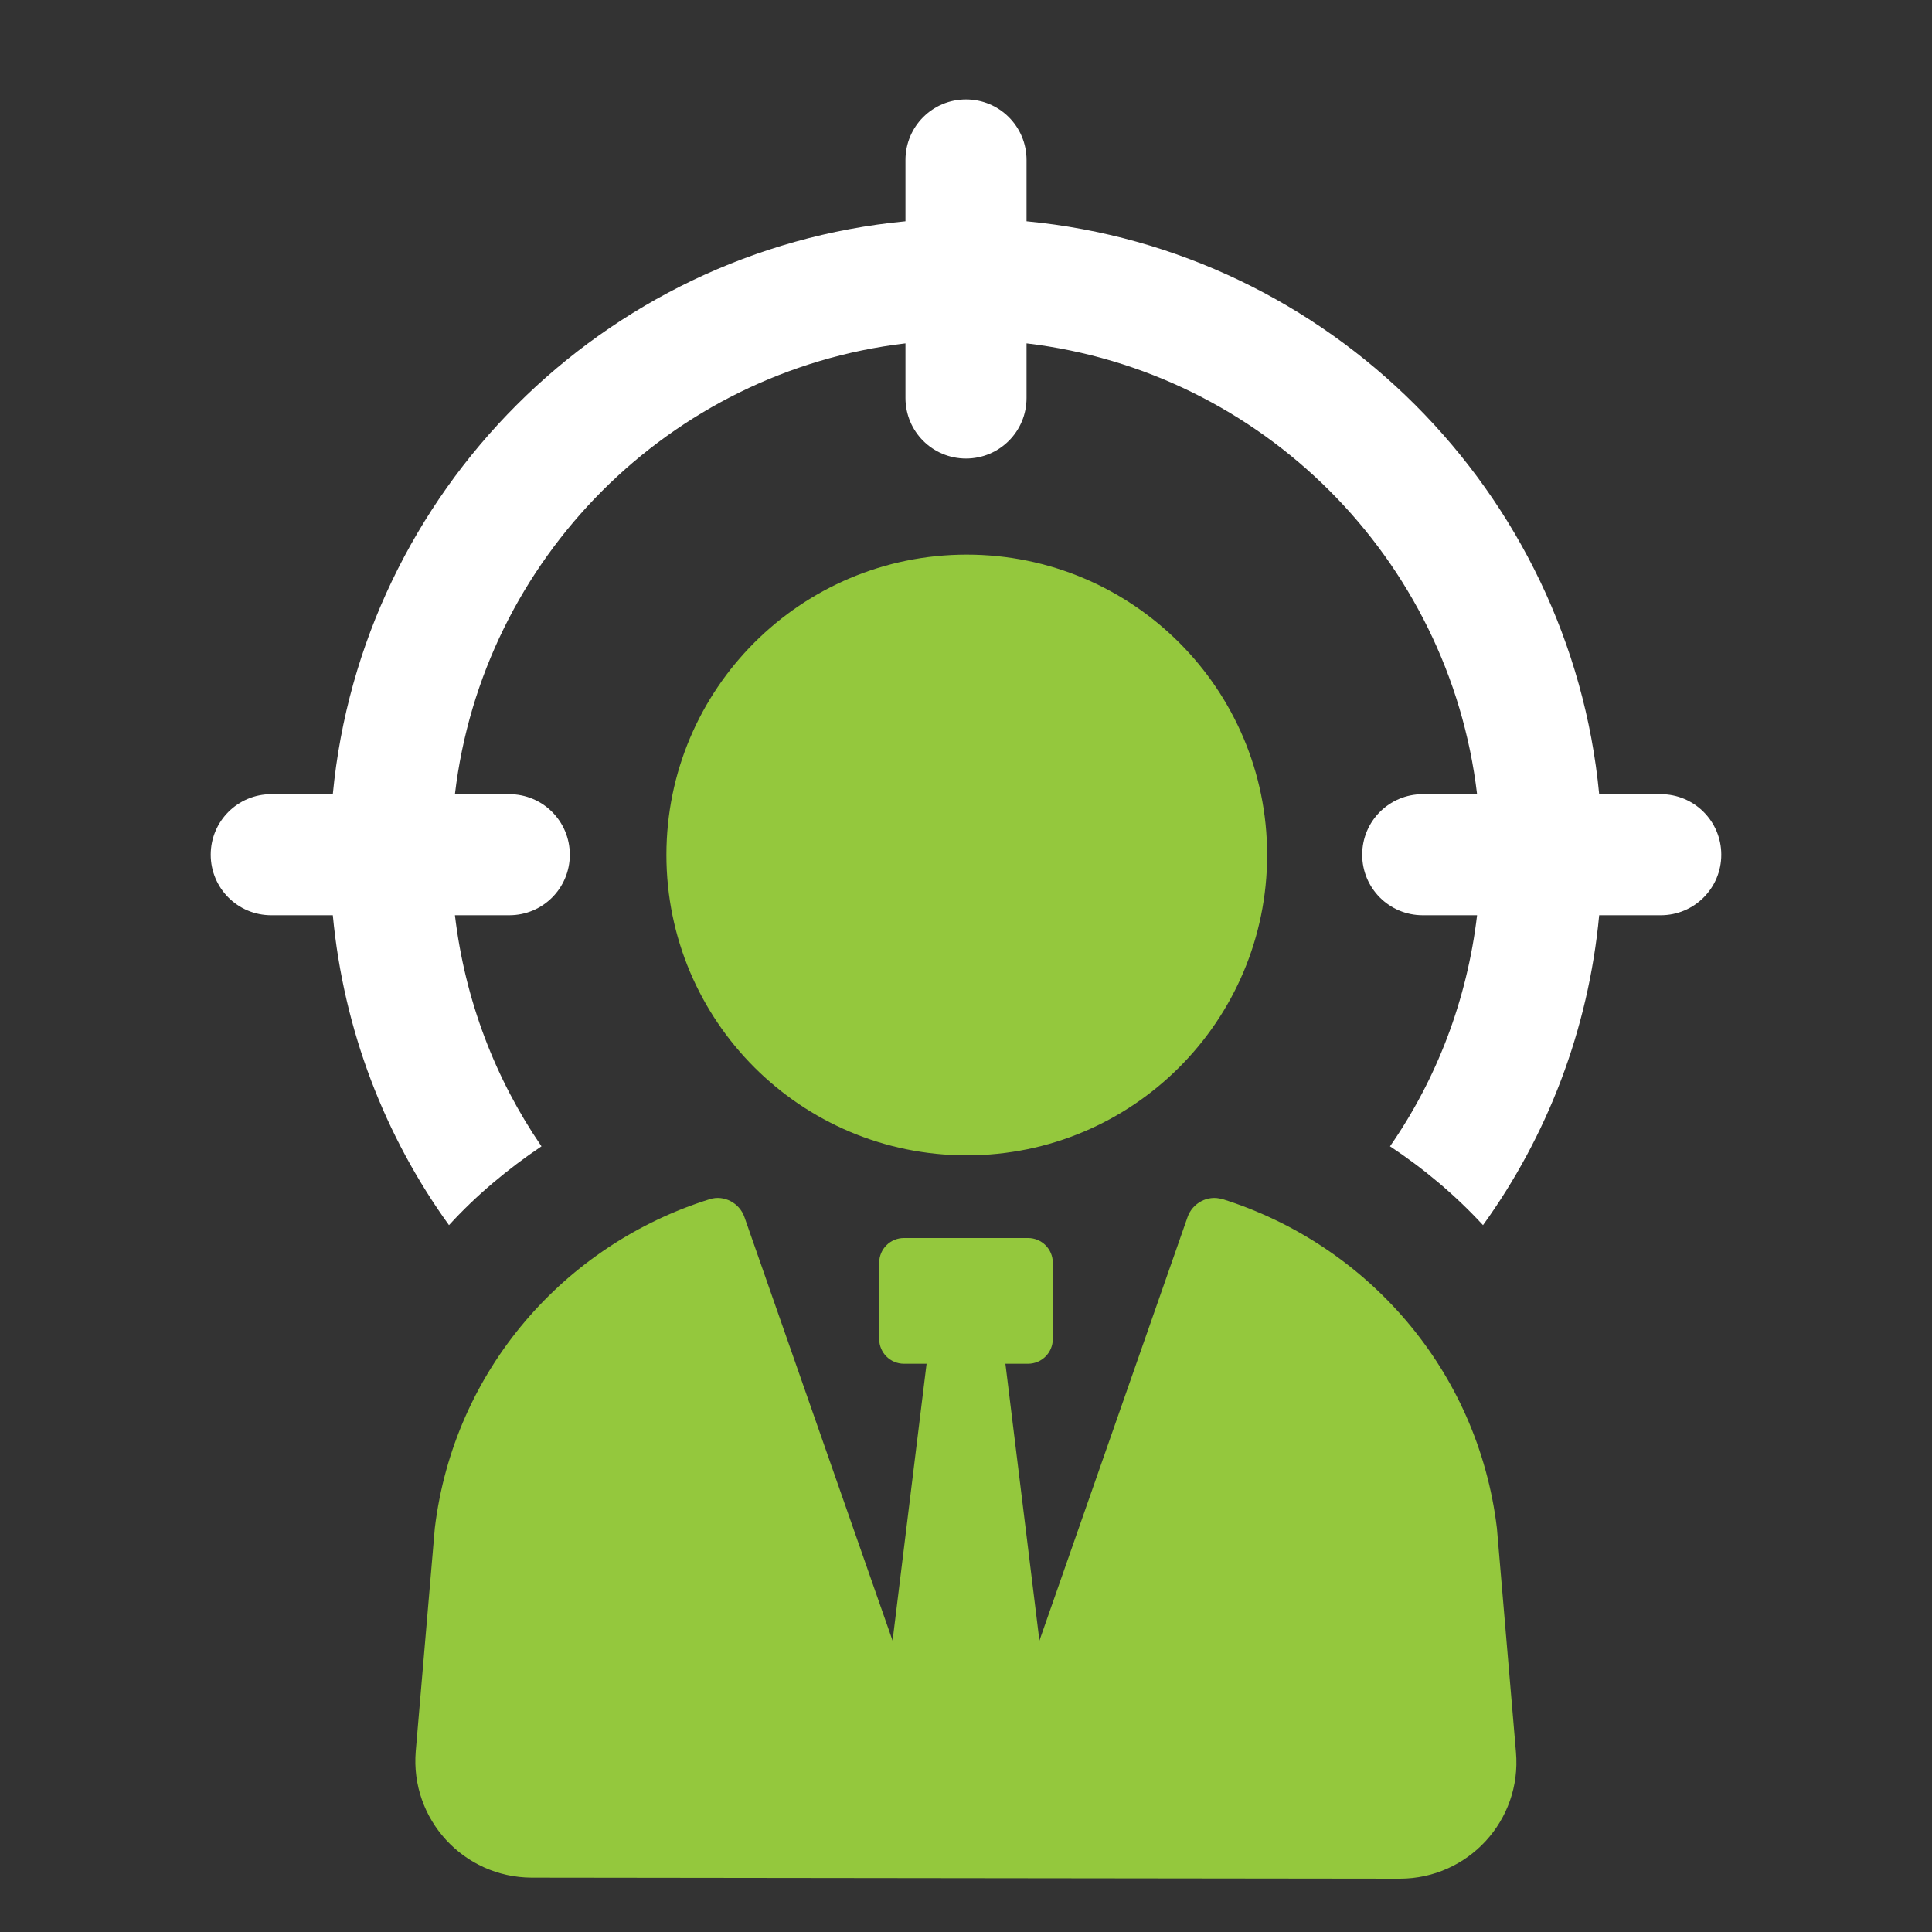
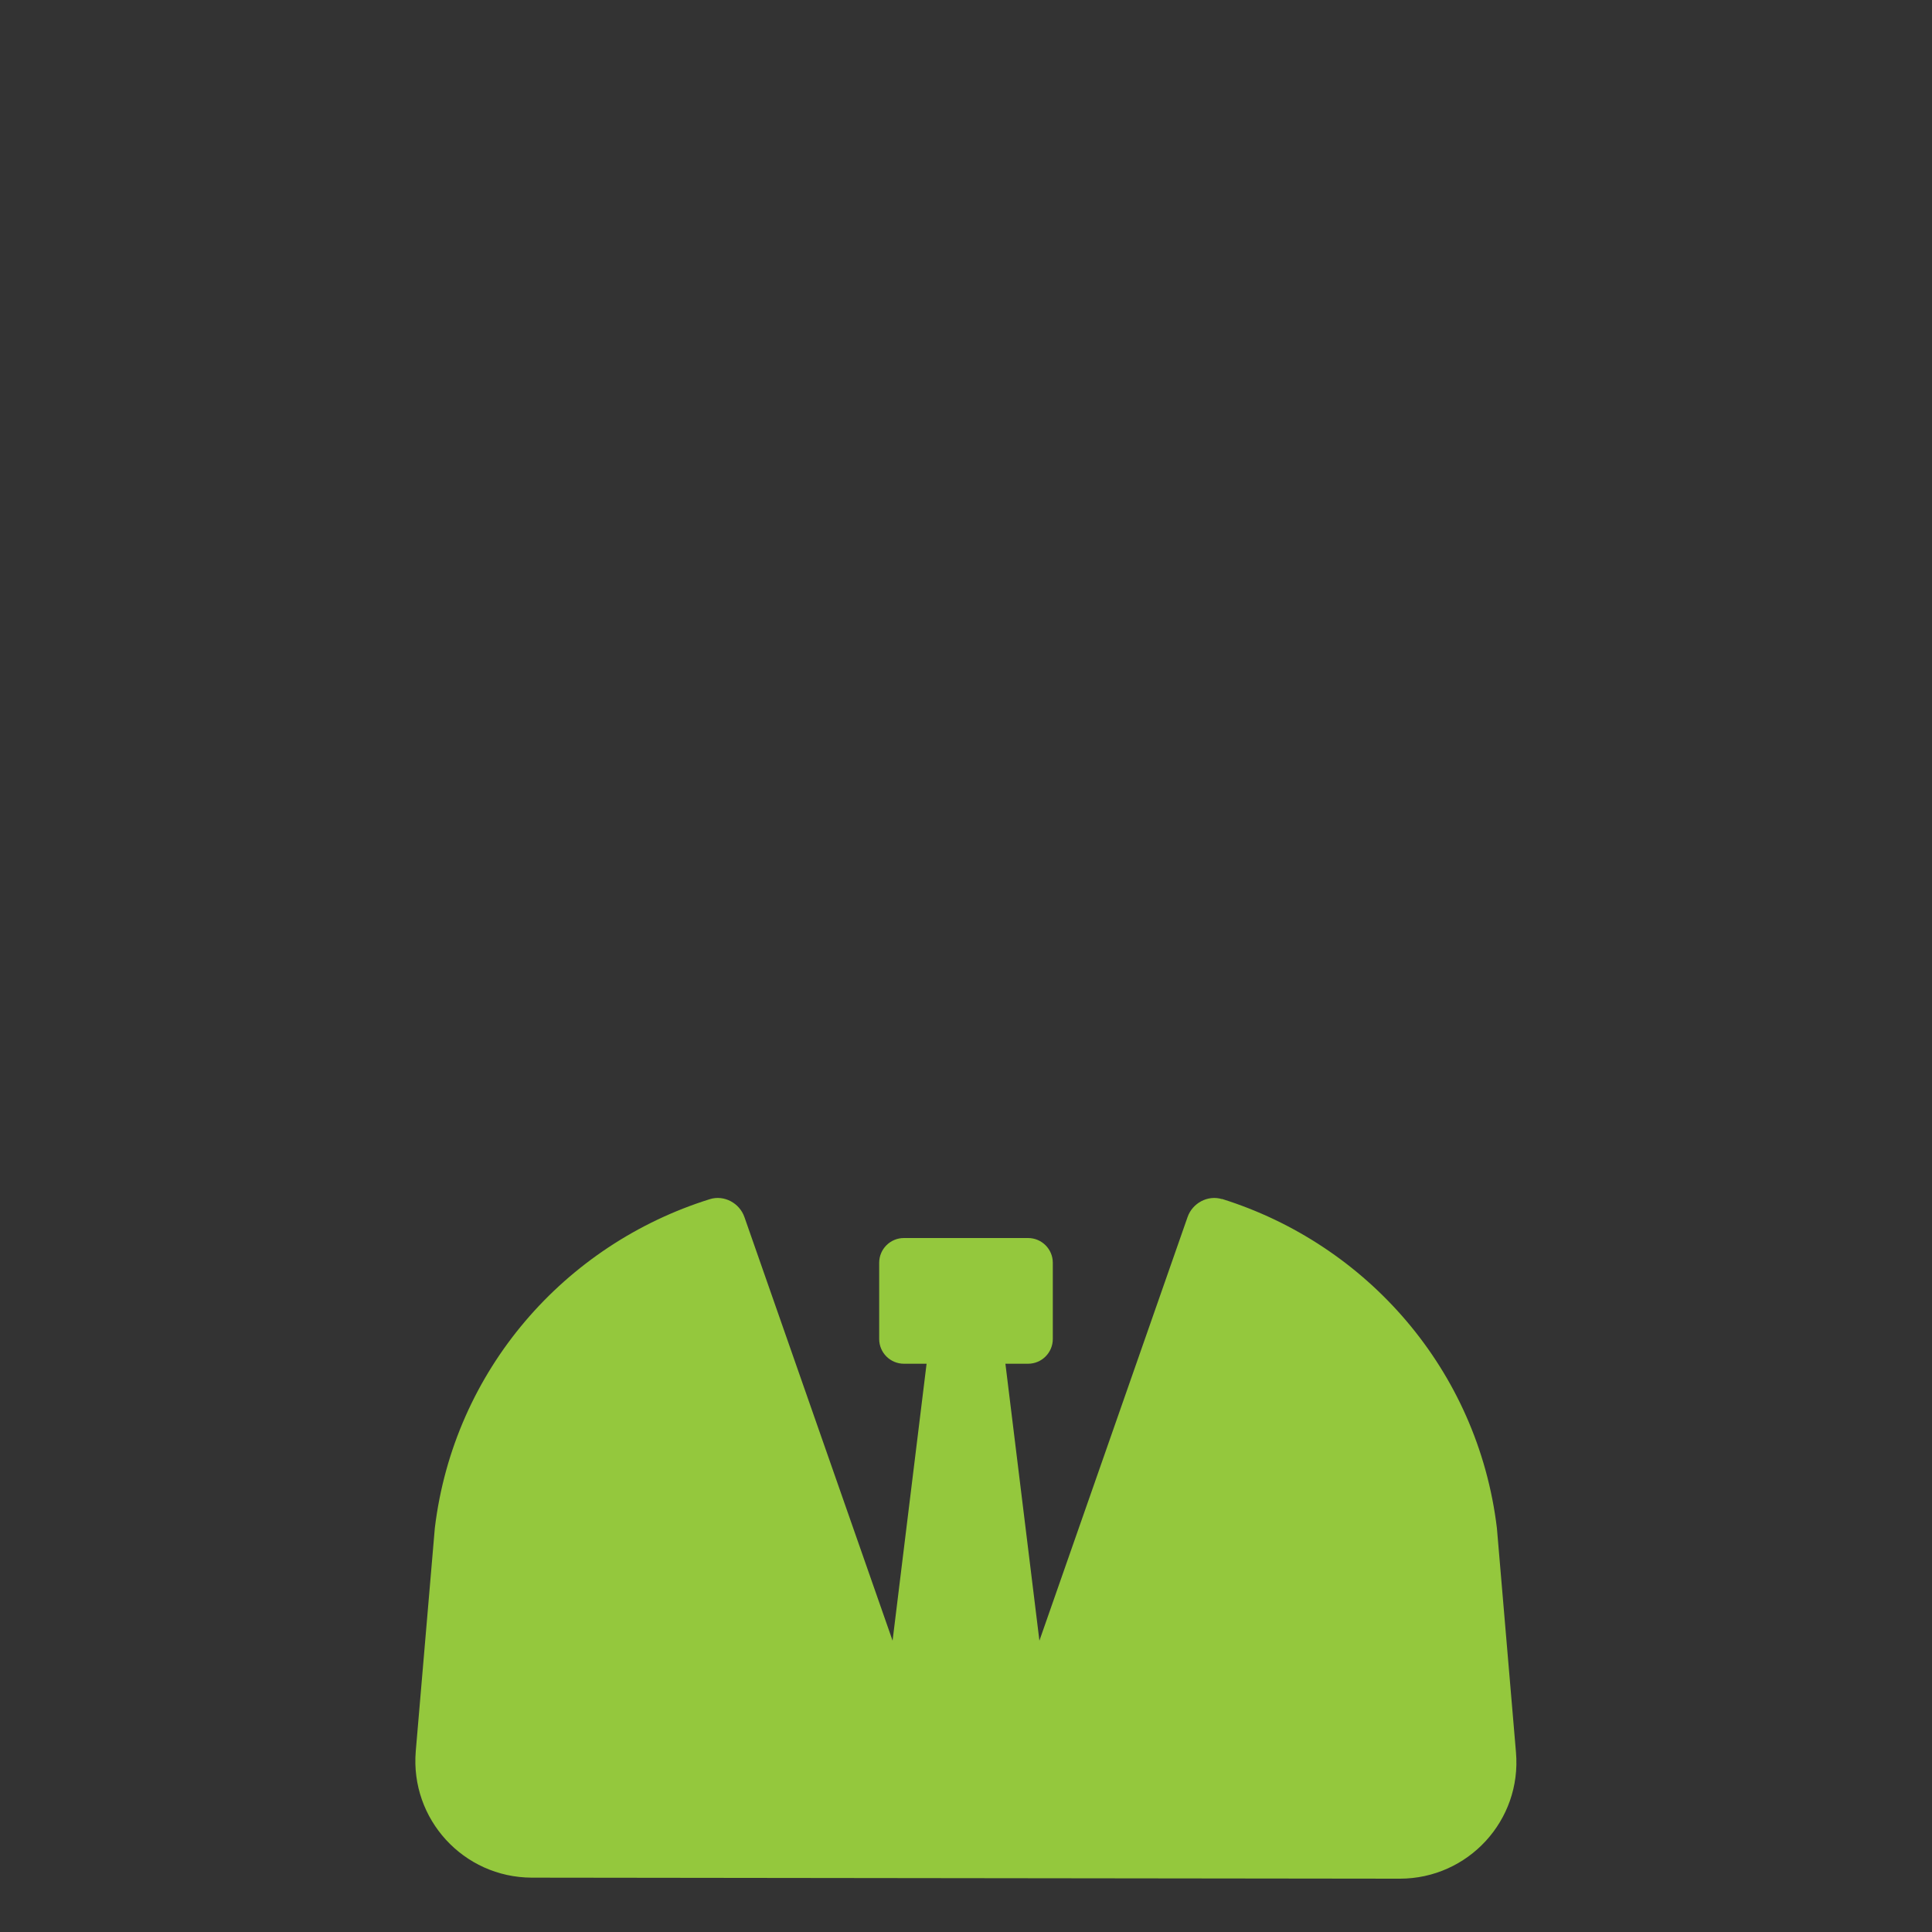
<svg xmlns="http://www.w3.org/2000/svg" id="Layer_1" data-name="Layer 1" viewBox="0 0 75 75">
  <rect x="0" y="0" width="75" height="75" fill="#333333" stroke="none" />
  <defs>
    <style> .cls-1 { fill: #94c83d; } .cls-1, .cls-2 { stroke-width: 0px; } .cls-2 { fill: #fff; } </style>
  </defs>
  <path class="cls-1" d="M47.44,46.55c-.55-.17-1.15.15-1.34.7l-5.75,16.44-1.32-10.75h.88c.53,0,.96-.43.96-.96v-2.96c0-.53-.43-.96-.96-.96h-4.82c-.53,0-.96.43-.96.96v2.96c0,.53.43.96.96.96h.88l-1.32,10.75-5.75-16.44c-.19-.55-.79-.87-1.34-.7-5.64,1.76-9.94,6.64-10.68,12.77l-.74,8.66c-.22,2.64,1.85,4.9,4.5,4.91l33.7.04c2.65,0,4.74-2.26,4.51-4.91l-.74-8.7c-.74-6.14-5.05-11.02-10.68-12.78Z" />
-   <path class="cls-1" d="M37.53,44.85c6.44,0,11.66-5.22,11.66-11.66s-5.22-11.66-11.66-11.66-11.66,5.22-11.66,11.66,5.22,11.66,11.66,11.66Z" />
-   <path class="cls-2" d="M64.47,30.83h-2.39c-1.12-11.74-10.49-21.12-22.23-22.24v-2.38c0-1.3-1.05-2.35-2.35-2.35s-2.35,1.05-2.35,2.35v2.38c-11.74,1.12-21.11,10.49-22.23,22.24h-2.39c-1.3,0-2.35,1.05-2.35,2.35s1.05,2.35,2.35,2.35h2.39c.42,4.46,2.02,8.58,4.51,12.03,1.05-1.15,2.28-2.18,3.59-3.06-1.79-2.61-2.97-5.67-3.36-8.97h2.11c1.3,0,2.35-1.05,2.35-2.35s-1.05-2.35-2.35-2.35h-2.11c1.08-9.15,8.34-16.42,17.49-17.5v2.12c0,1.3,1.05,2.35,2.35,2.35s2.35-1.05,2.35-2.35v-2.12c9.14,1.08,16.41,8.35,17.49,17.5h-2.11c-1.3,0-2.35,1.05-2.35,2.35s1.05,2.35,2.35,2.35h2.11c-.39,3.3-1.57,6.36-3.38,8.97,1.33.88,2.54,1.9,3.61,3.06,2.49-3.45,4.09-7.57,4.51-12.03h2.39c1.3,0,2.35-1.05,2.35-2.35s-1.05-2.35-2.35-2.35Z" />
</svg>